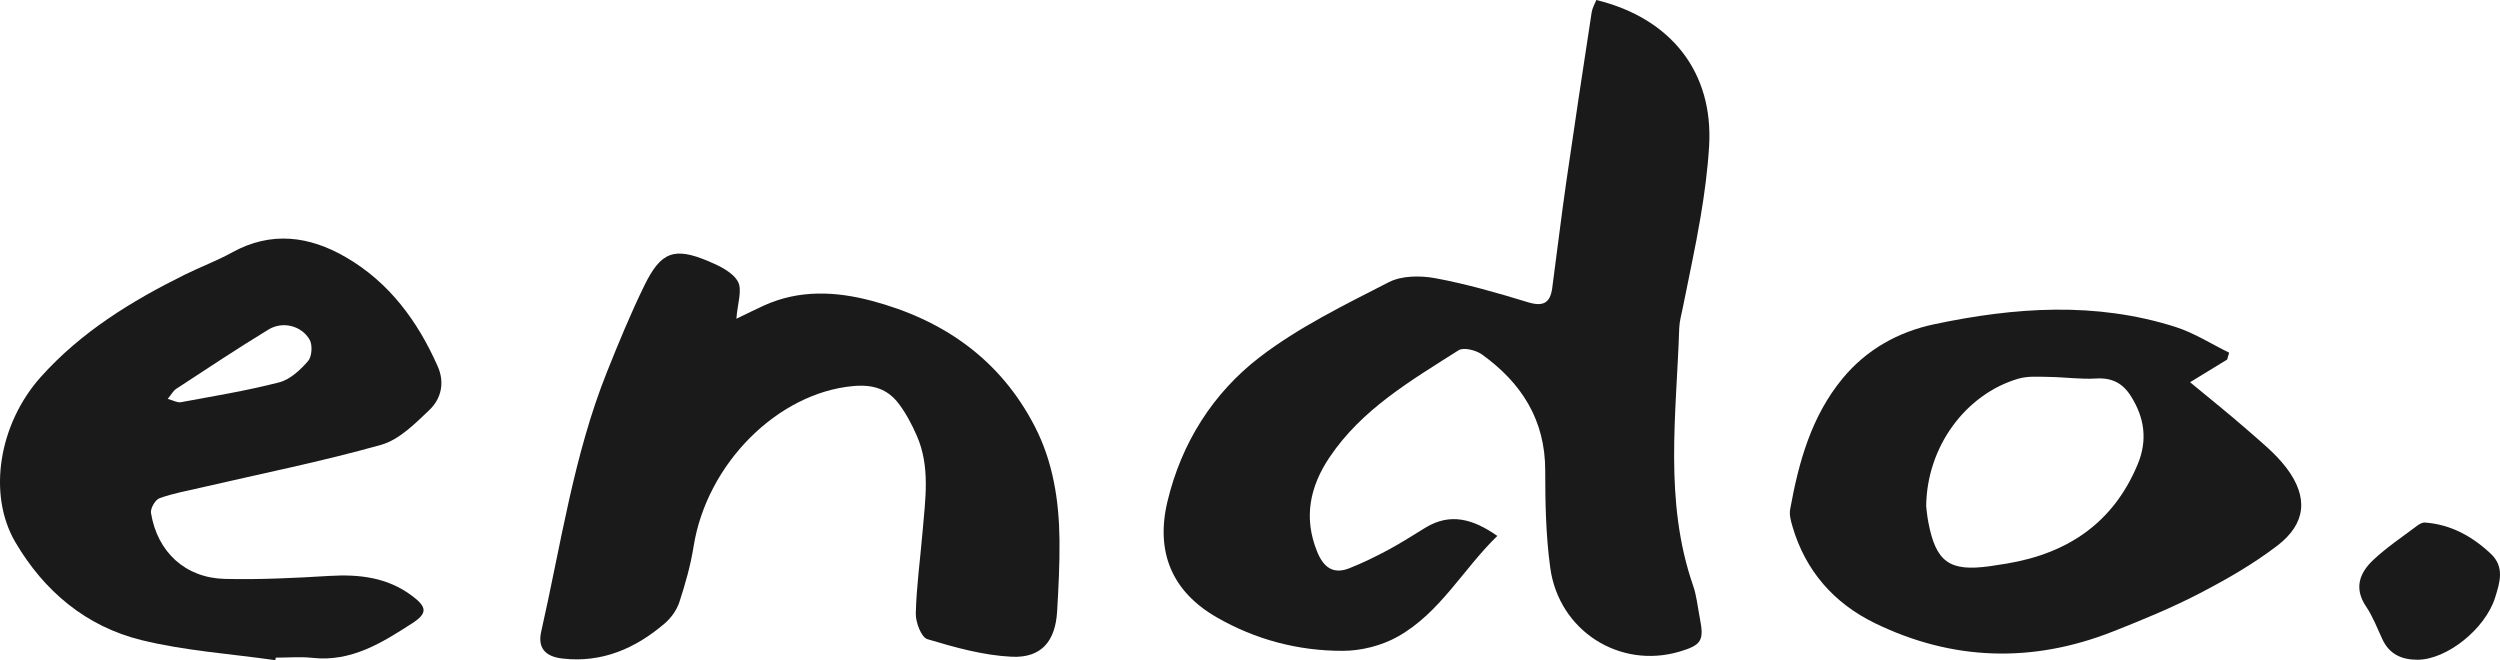
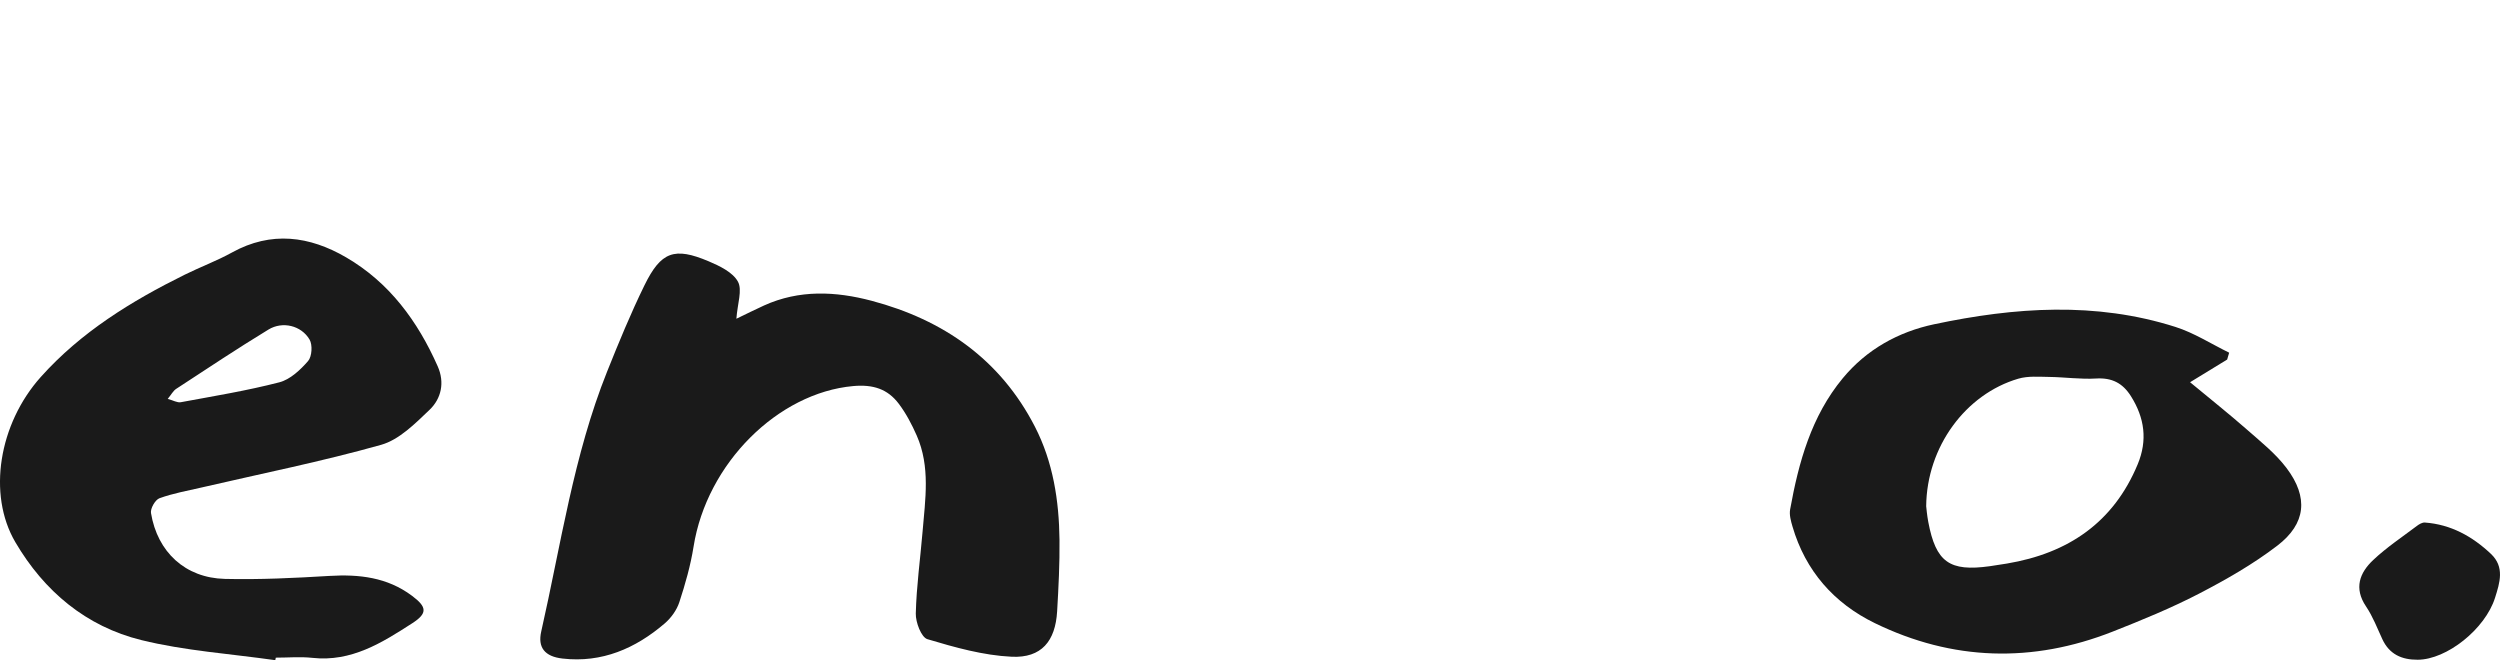
<svg xmlns="http://www.w3.org/2000/svg" version="1.1" id="Слой_1" x="0px" y="0px" viewBox="0 0 524.774 138.579" style="enable-background:new 0 0 524.774 138.579;" xml:space="preserve">
  <style type="text/css">
	.st0{fill:#1A1A1A;}
</style>
-   <path class="st0" d="M335.087,0c15.795,3.858,24.599,15.256,23.672,30.695  c-0.299,4.981-0.969,9.959-1.797,14.883c-1.069,6.36-2.472,12.663-3.721,18.993  c-0.283,1.436-0.707,2.874-0.754,4.321c-0.589,18.092-3.239,36.294,2.914,54.038  c0.752,2.167,0.959,4.525,1.407,6.796c0.935,4.743,0.373,5.674-4.236,7.046  c-12.546,3.736-25.342-4.325-27.16-17.596c-0.923-6.738-1.054-13.622-1.056-20.44  c-0.003-10.624-5.005-18.379-13.27-24.326c-1.259-0.906-3.856-1.561-4.914-0.888  c-9.964,6.343-20.296,12.339-27.102,22.489c-4.11,6.129-5.481,12.636-2.6,19.762  c1.313,3.248,3.313,4.869,6.758,3.512c2.805-1.105,5.534-2.444,8.194-3.87  c2.677-1.435,5.233-3.097,7.833-4.674c5.214-3.162,9.979-1.789,15.049,1.754  c-7.174,6.95-11.993,16.131-20.899,21.136c-3.358,1.887-7.628,2.976-11.487,2.988  c-9.382,0.029-18.385-2.345-26.567-7.065c-9.275-5.351-12.839-13.615-10.29-24.29  c2.93-12.271,9.54-22.75,19.349-30.282  c8.229-6.319,17.809-10.97,27.106-15.746c2.729-1.402,6.665-1.417,9.818-0.831  c6.565,1.22,13.03,3.091,19.429,5.045c3.166,0.967,4.644,0.138,5.061-2.972  c1.003-7.488,1.9-14.991,2.977-22.469c1.701-11.819,3.5-23.624,5.306-35.428  C334.242,1.679,334.759,0.835,335.087,0z" />
  <path class="st0" d="M57.785,138.579c-9.386-1.345-18.952-1.962-28.114-4.219  c-11.584-2.853-20.412-10.25-26.454-20.559  c-5.895-10.058-3.443-24.849,5.334-34.658C17.005,69.696,27.564,63.211,38.778,57.659  c3.273-1.62,6.728-2.895,9.917-4.658c8.248-4.561,16.28-3.451,23.966,1.026  c9.069,5.282,15.02,13.392,19.215,22.864c1.51,3.409,0.756,6.786-1.719,9.145  c-3.022,2.88-6.363,6.271-10.158,7.339c-12.414,3.496-25.098,6.034-37.675,8.952  c-2.97,0.689-6.001,1.225-8.849,2.257c-0.889,0.322-1.939,2.15-1.783,3.103  c1.349,8.21,7.209,13.628,15.5,13.83c7.3,0.177,14.628-0.185,21.925-0.624  c6.274-0.378,12.167,0.283,17.36,4.167c3.127,2.339,3.326,3.658,0.07,5.758  c-6.359,4.103-12.797,8.17-20.974,7.274c-2.532-0.277-5.12-0.043-7.682-0.043  C57.856,138.225,57.821,138.402,57.785,138.579z M35.209,83.732  c1.158,0.315,2.006,0.833,2.734,0.699c6.922-1.282,13.89-2.416,20.693-4.179  c2.279-0.59,4.419-2.606,6.038-4.476c0.816-0.943,0.96-3.393,0.301-4.507  c-1.742-2.947-5.669-3.89-8.619-2.093c-6.553,3.994-12.949,8.248-19.373,12.451  C36.34,82.048,35.94,82.845,35.209,83.732z" />
  <path class="st0" d="M154.574,66.907c2.138-1.027,3.95-1.939,5.795-2.777  c7.391-3.359,15.056-2.99,22.591-0.993c15.058,3.99,27.011,12.296,34.279,26.428  c3.815,7.416,5.064,15.512,5.16,23.759c0.058,4.994-0.205,9.998-0.495,14.988  c-0.364,6.269-3.283,9.836-9.533,9.544c-5.962-0.279-11.93-1.962-17.697-3.687  c-1.283-0.384-2.486-3.546-2.44-5.397c0.142-5.718,0.94-11.417,1.419-17.129  c0.57-6.8,1.663-13.666-1.226-20.227c-1.024-2.326-2.237-4.64-3.761-6.66  c-2.353-3.12-5.412-4.096-9.587-3.716c-15.768,1.436-30.714,16.198-33.494,33.714  c-0.627,3.951-1.743,7.854-2.99,11.663c-0.539,1.647-1.726,3.294-3.054,4.434  c-6.145,5.275-13.196,8.328-21.459,7.385c-3.773-0.431-5.227-2.355-4.474-5.671  c4.153-18.296,6.79-36.985,13.821-54.543c2.445-6.107,4.95-12.21,7.84-18.113  c3.478-7.106,6.29-8.1,13.467-5.07c2.305,0.973,5.079,2.298,6.16,4.272  C155.863,60.875,154.797,63.756,154.574,66.907z" />
  <path class="st0" d="M467.502,75.472c-2.328,1.424-4.656,2.847-7.785,4.761  c4.342,3.6,8.213,6.67,11.921,9.927c2.916,2.562,6.04,5.045,8.346,8.109  c4.606,6.118,4.079,11.652-1.958,16.272c-5.09,3.895-10.759,7.134-16.468,10.091  c-5.832,3.021-11.953,5.527-18.073,7.941c-16.871,6.652-33.652,6.156-49.94-1.771  c-8.547-4.16-14.561-10.951-17.287-20.287c-0.337-1.154-0.699-2.455-0.494-3.588  c1.795-9.918,4.447-19.553,11.038-27.521c5.004-6.05,11.662-9.75,19.202-11.345  c16.88-3.571,33.862-4.775,50.638,0.563c3.934,1.252,7.528,3.575,11.278,5.406  C467.781,74.51,467.641,74.991,467.502,75.472z M404.325,106.265  c0.055,0.422,0.169,1.881,0.44,3.31c1.6,8.425,4.441,10.455,12.915,9.276  c1.208-0.168,2.412-0.358,3.615-0.56c12.796-2.153,22.346-8.575,27.439-20.863  c2.079-5.014,1.441-9.711-1.43-14.262c-1.743-2.763-3.993-3.911-7.32-3.713  c-3.256,0.194-6.547-0.287-9.825-0.331c-2.171-0.029-4.468-0.227-6.498,0.369  C412.611,82.736,404.439,93.766,404.325,106.265z" />
  <path class="st0" d="M507.483,138.484c-3.323,0.015-5.938-1.135-7.408-4.319  c-1.072-2.322-2.001-4.761-3.418-6.862c-2.595-3.846-1.343-7.072,1.504-9.754  c2.815-2.651,6.084-4.824,9.185-7.167c0.47-0.355,1.121-0.736,1.658-0.697  c5.457,0.399,9.968,2.903,13.863,6.578c2.929,2.764,1.863,6.058,0.866,9.218  C521.663,132.049,513.575,138.473,507.483,138.484z" />
</svg>